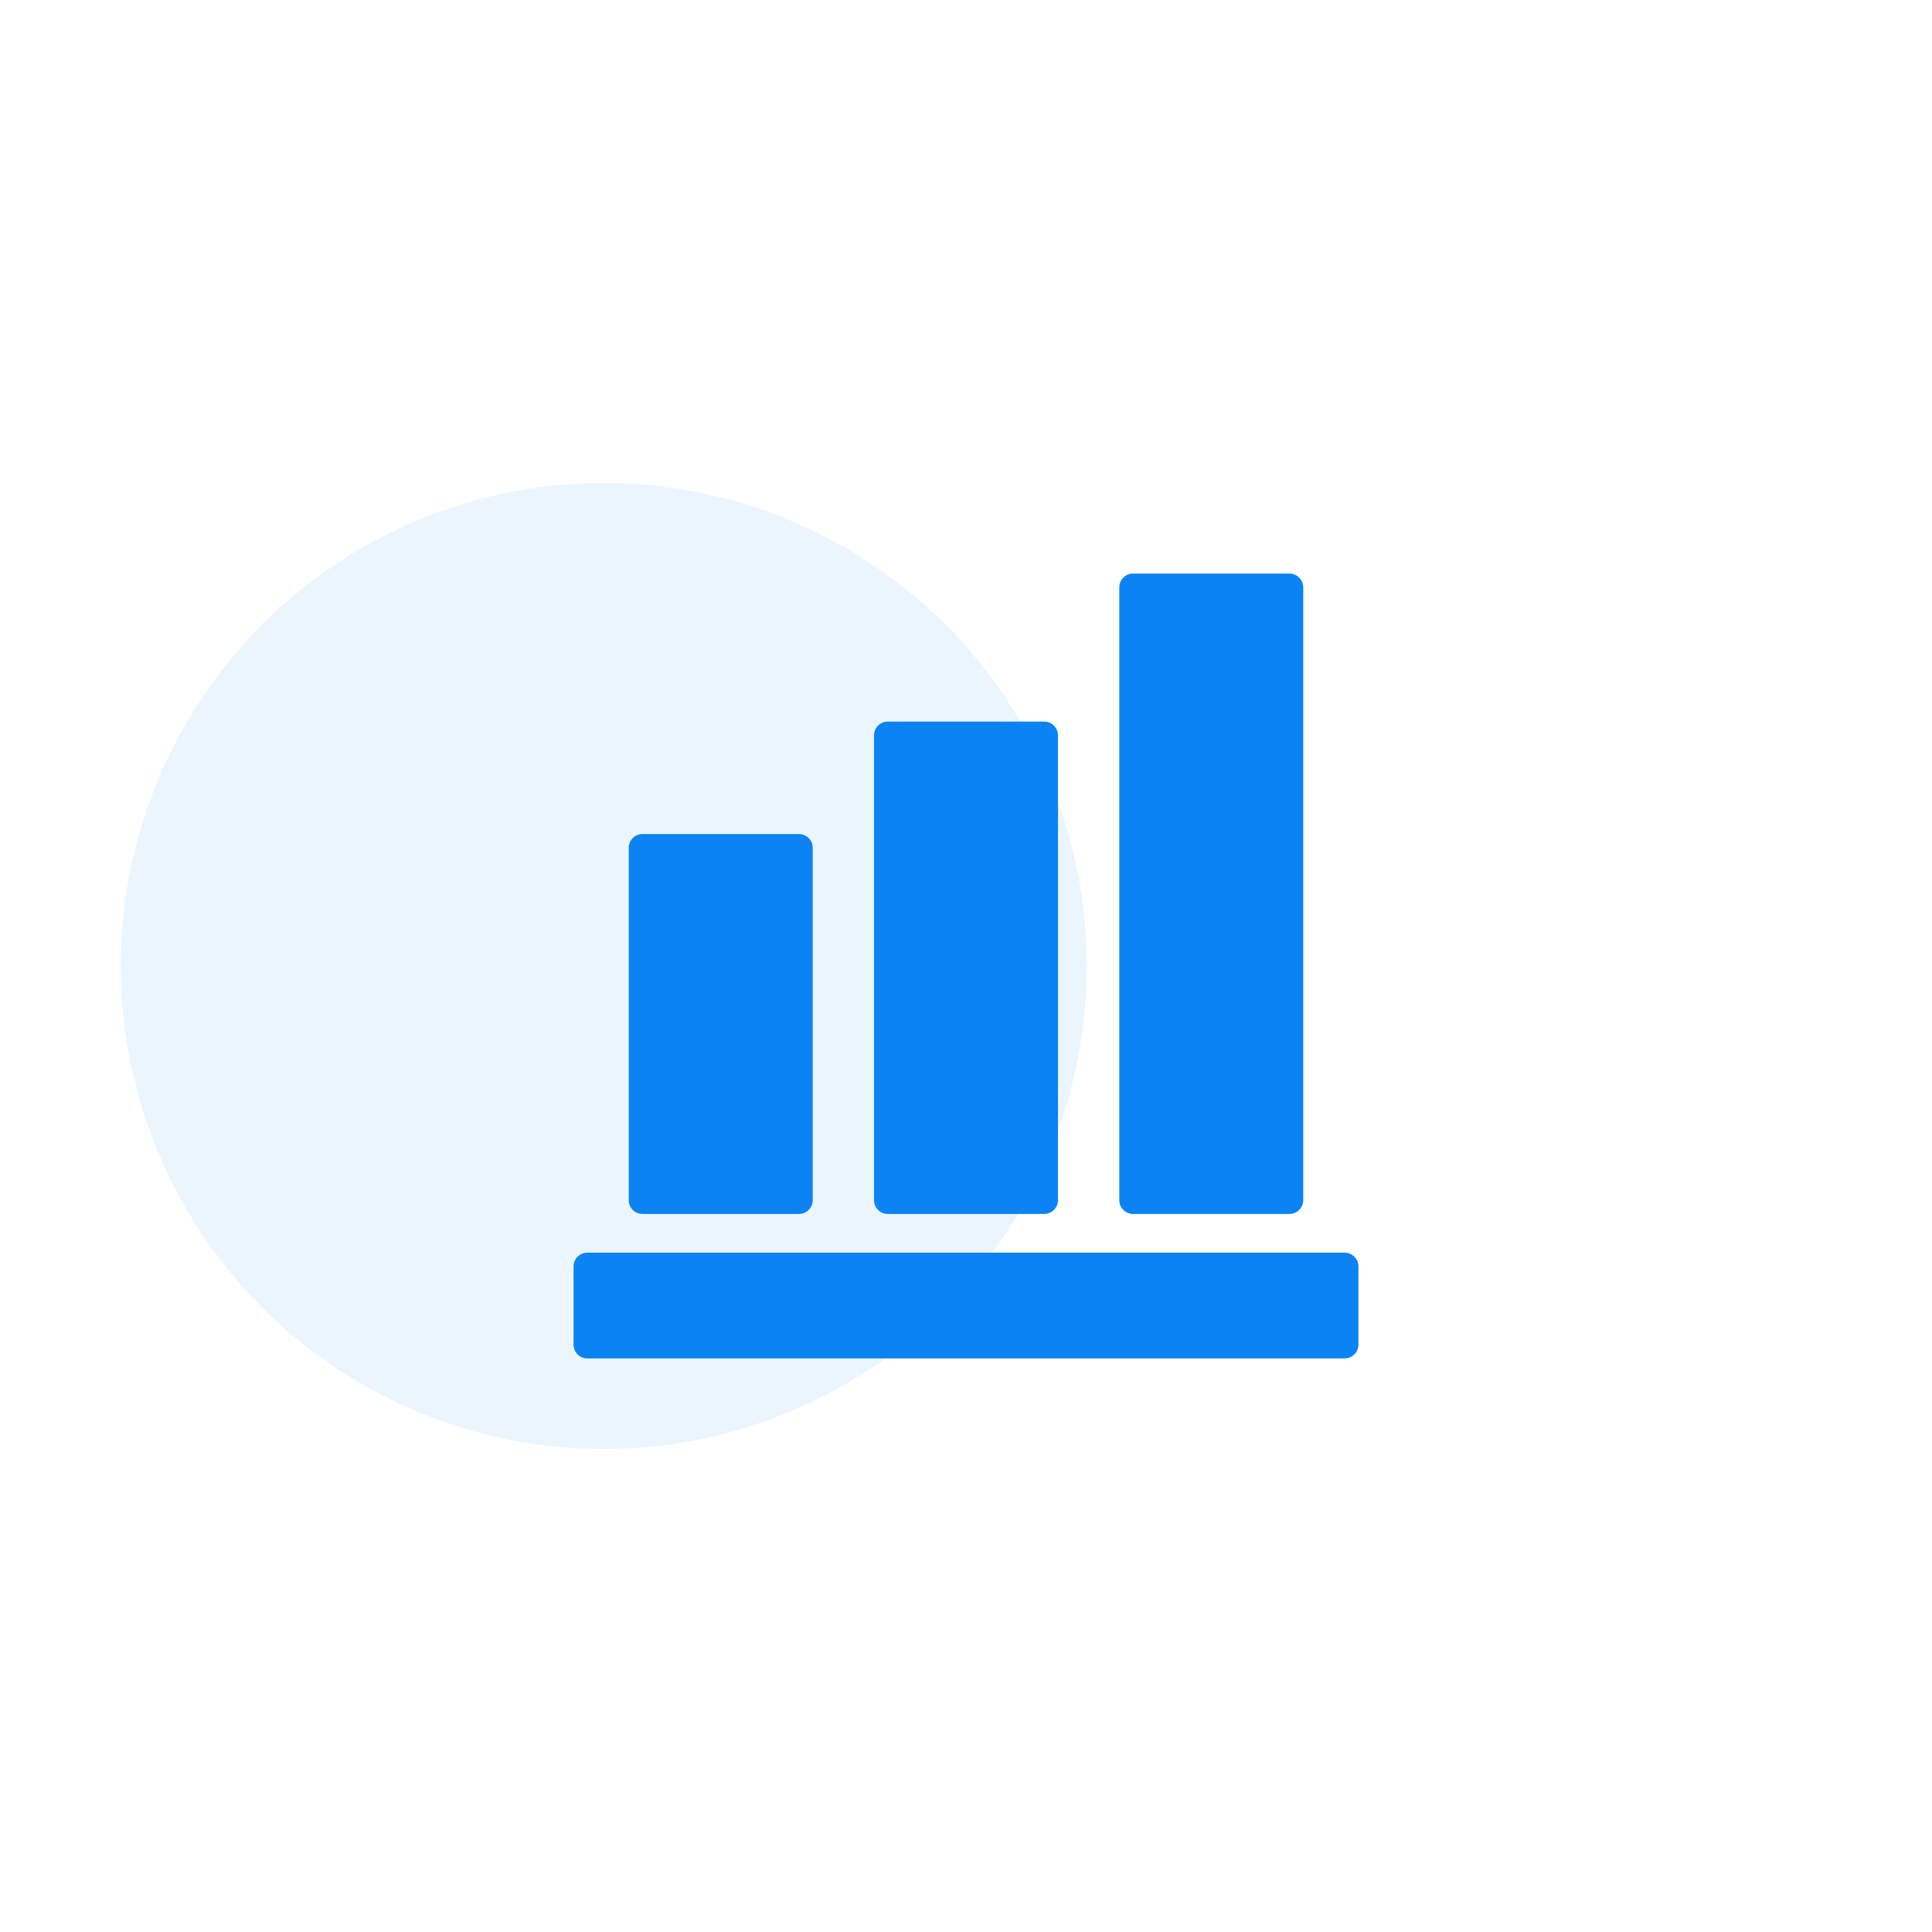
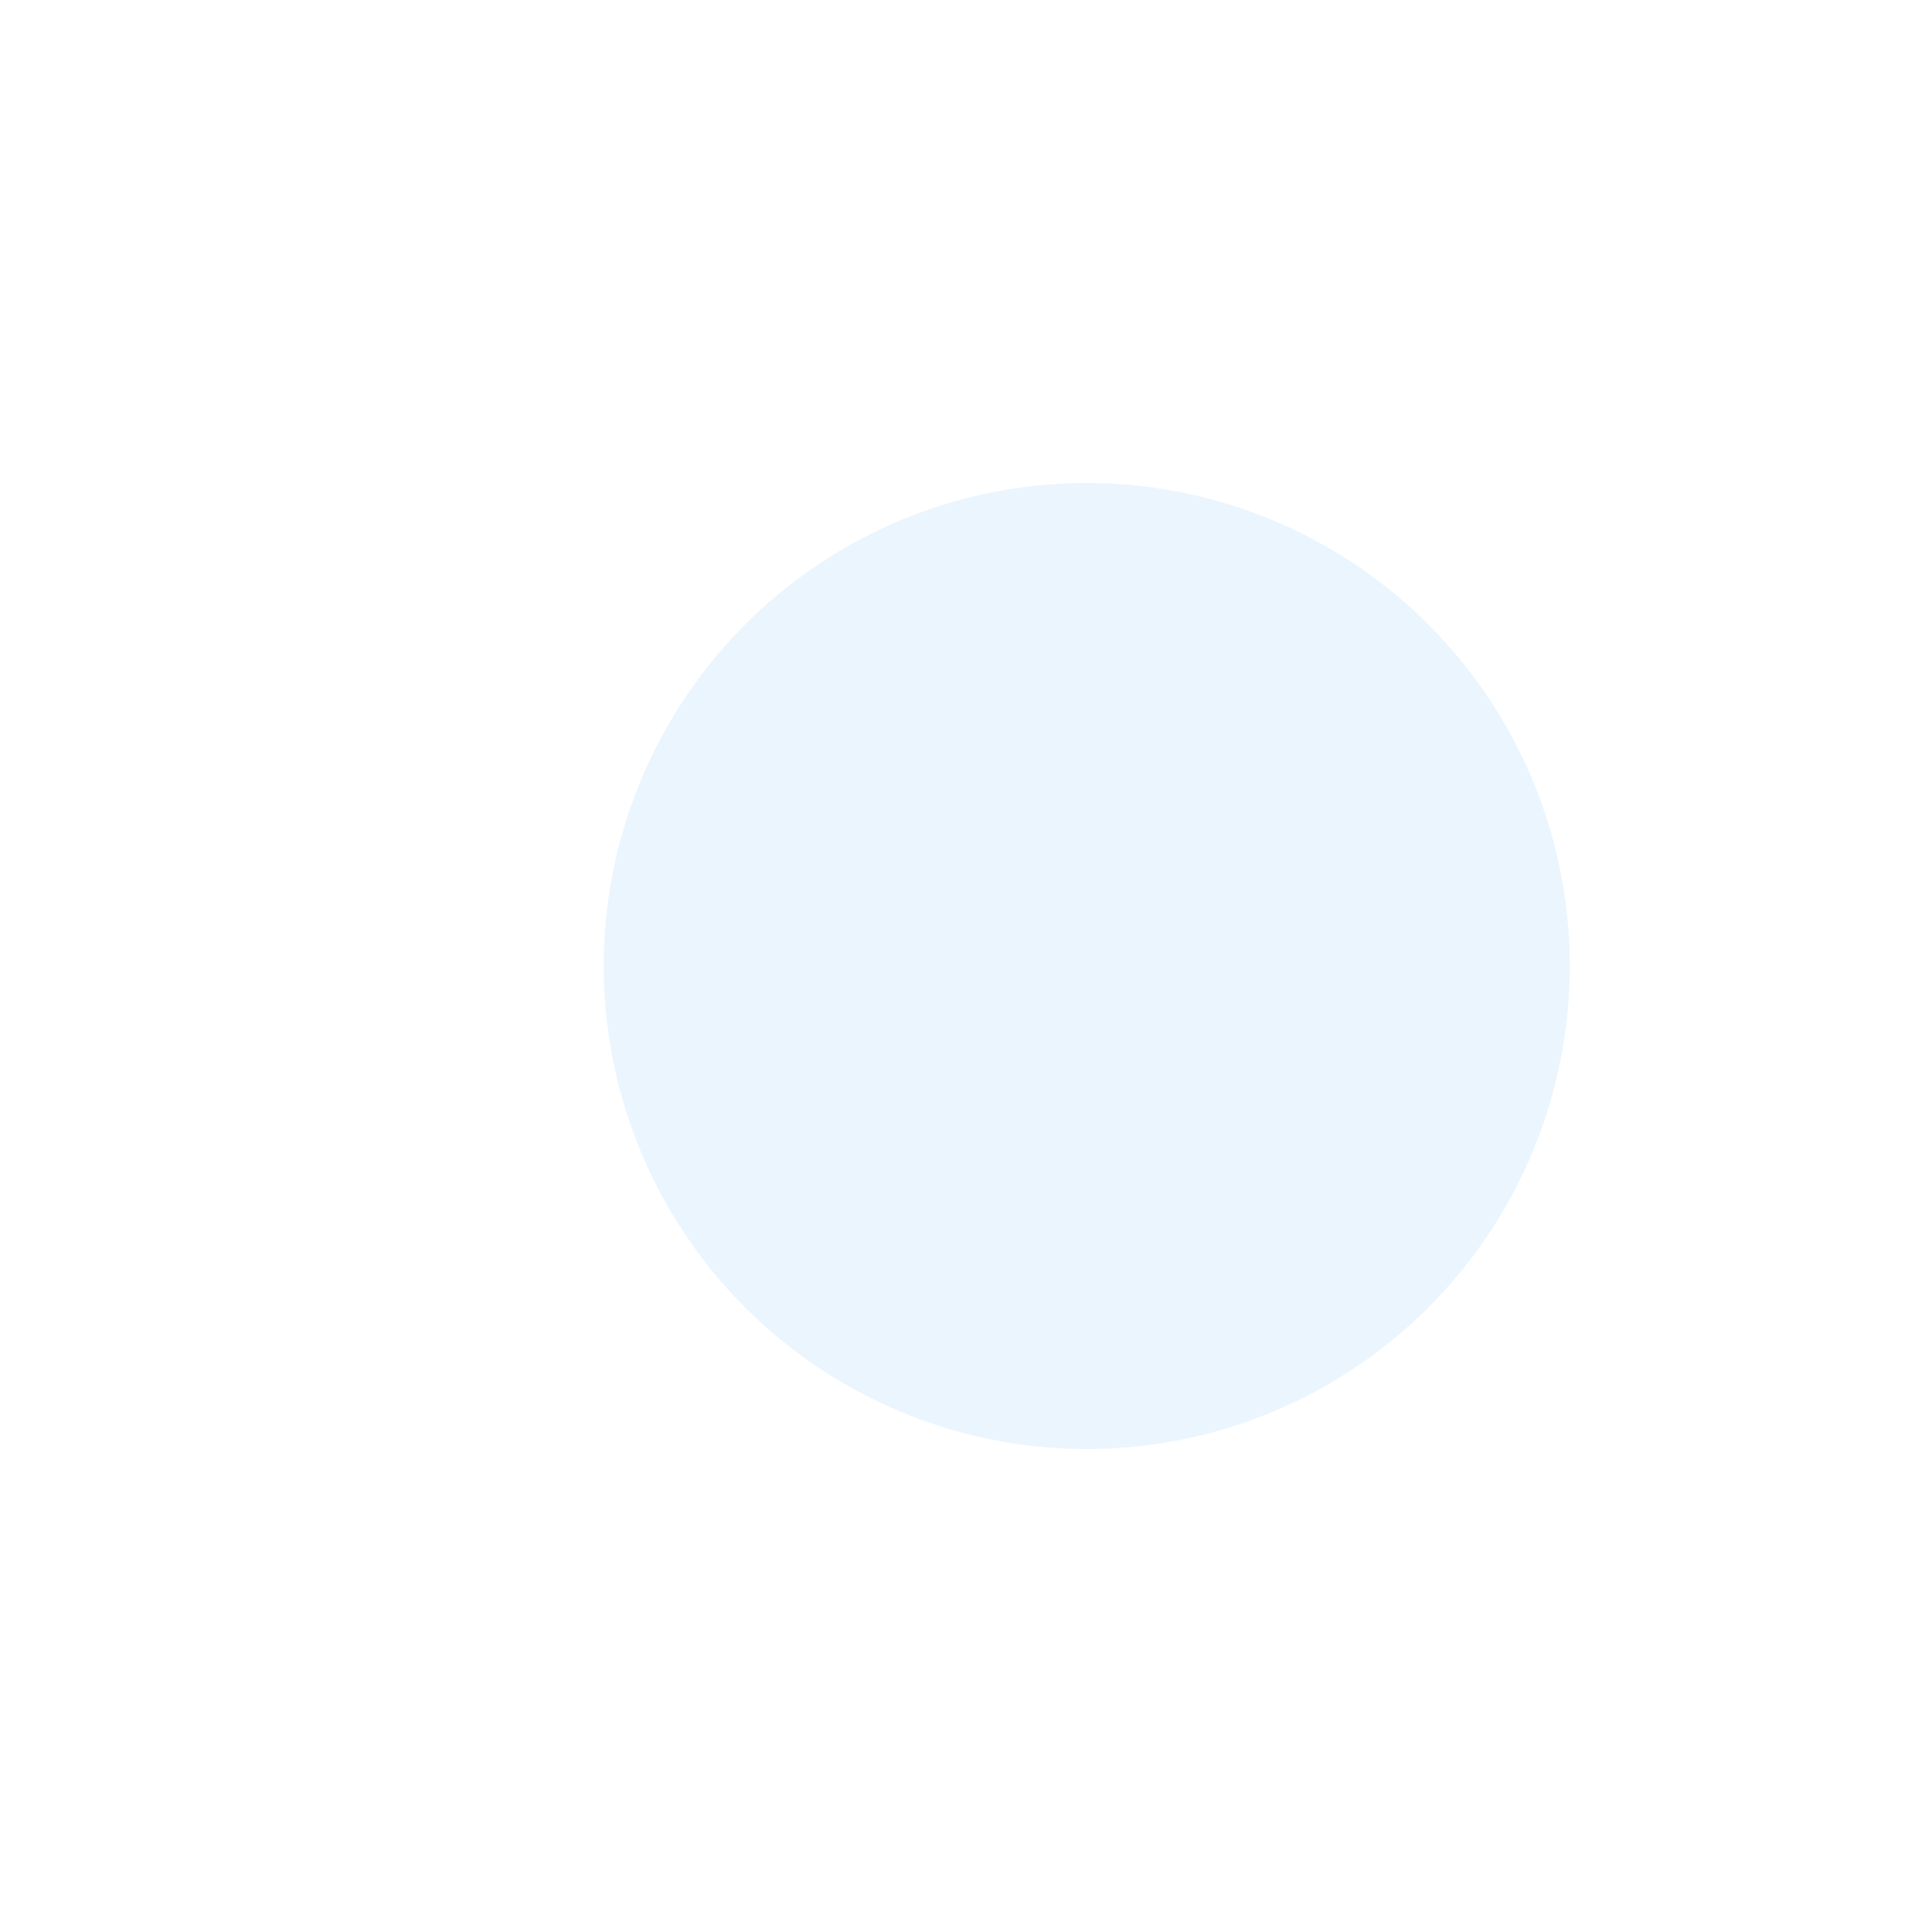
<svg xmlns="http://www.w3.org/2000/svg" t="1672989832774" class="icon" viewBox="0 0 1024 1024" version="1.1" p-id="11968" width="200" height="200">
-   <path d="M320 512m-256 0a256 256 0 1 0 512 0 256 256 0 1 0-512 0Z" fill="#0C83F2" fill-opacity=".08" p-id="11969" />
-   <path d="M304 712.688v-41.44c0-4 3.28-7.312 7.312-7.312h401.376a7.36 7.36 0 0 1 7.312 7.312v41.44a7.36 7.36 0 0 1-7.312 7.312H311.312a7.312 7.312 0 0 1-7.312-7.312z m36.56-270.624h82.88c4.032 0 7.312 3.264 7.312 7.296v186.768a7.312 7.312 0 0 1-7.312 7.296h-82.88a7.328 7.328 0 0 1-7.312-7.296V449.36c0-4 3.28-7.296 7.312-7.296z m130-59.616h82.88a7.36 7.36 0 0 1 7.312 7.296v246.384a7.328 7.328 0 0 1-7.312 7.296h-82.88a7.312 7.312 0 0 1-7.312-7.296V389.744c0-4 3.28-7.296 7.312-7.296zM600.56 304h82.88a7.36 7.36 0 0 1 7.312 7.312v324.8a7.328 7.328 0 0 1-7.312 7.312h-82.88a7.328 7.328 0 0 1-7.312-7.296V311.312c0-4.032 3.312-7.312 7.312-7.312z" fill="#0C83F2" p-id="11970" />
+   <path d="M320 512a256 256 0 1 0 512 0 256 256 0 1 0-512 0Z" fill="#0C83F2" fill-opacity=".08" p-id="11969" />
</svg>